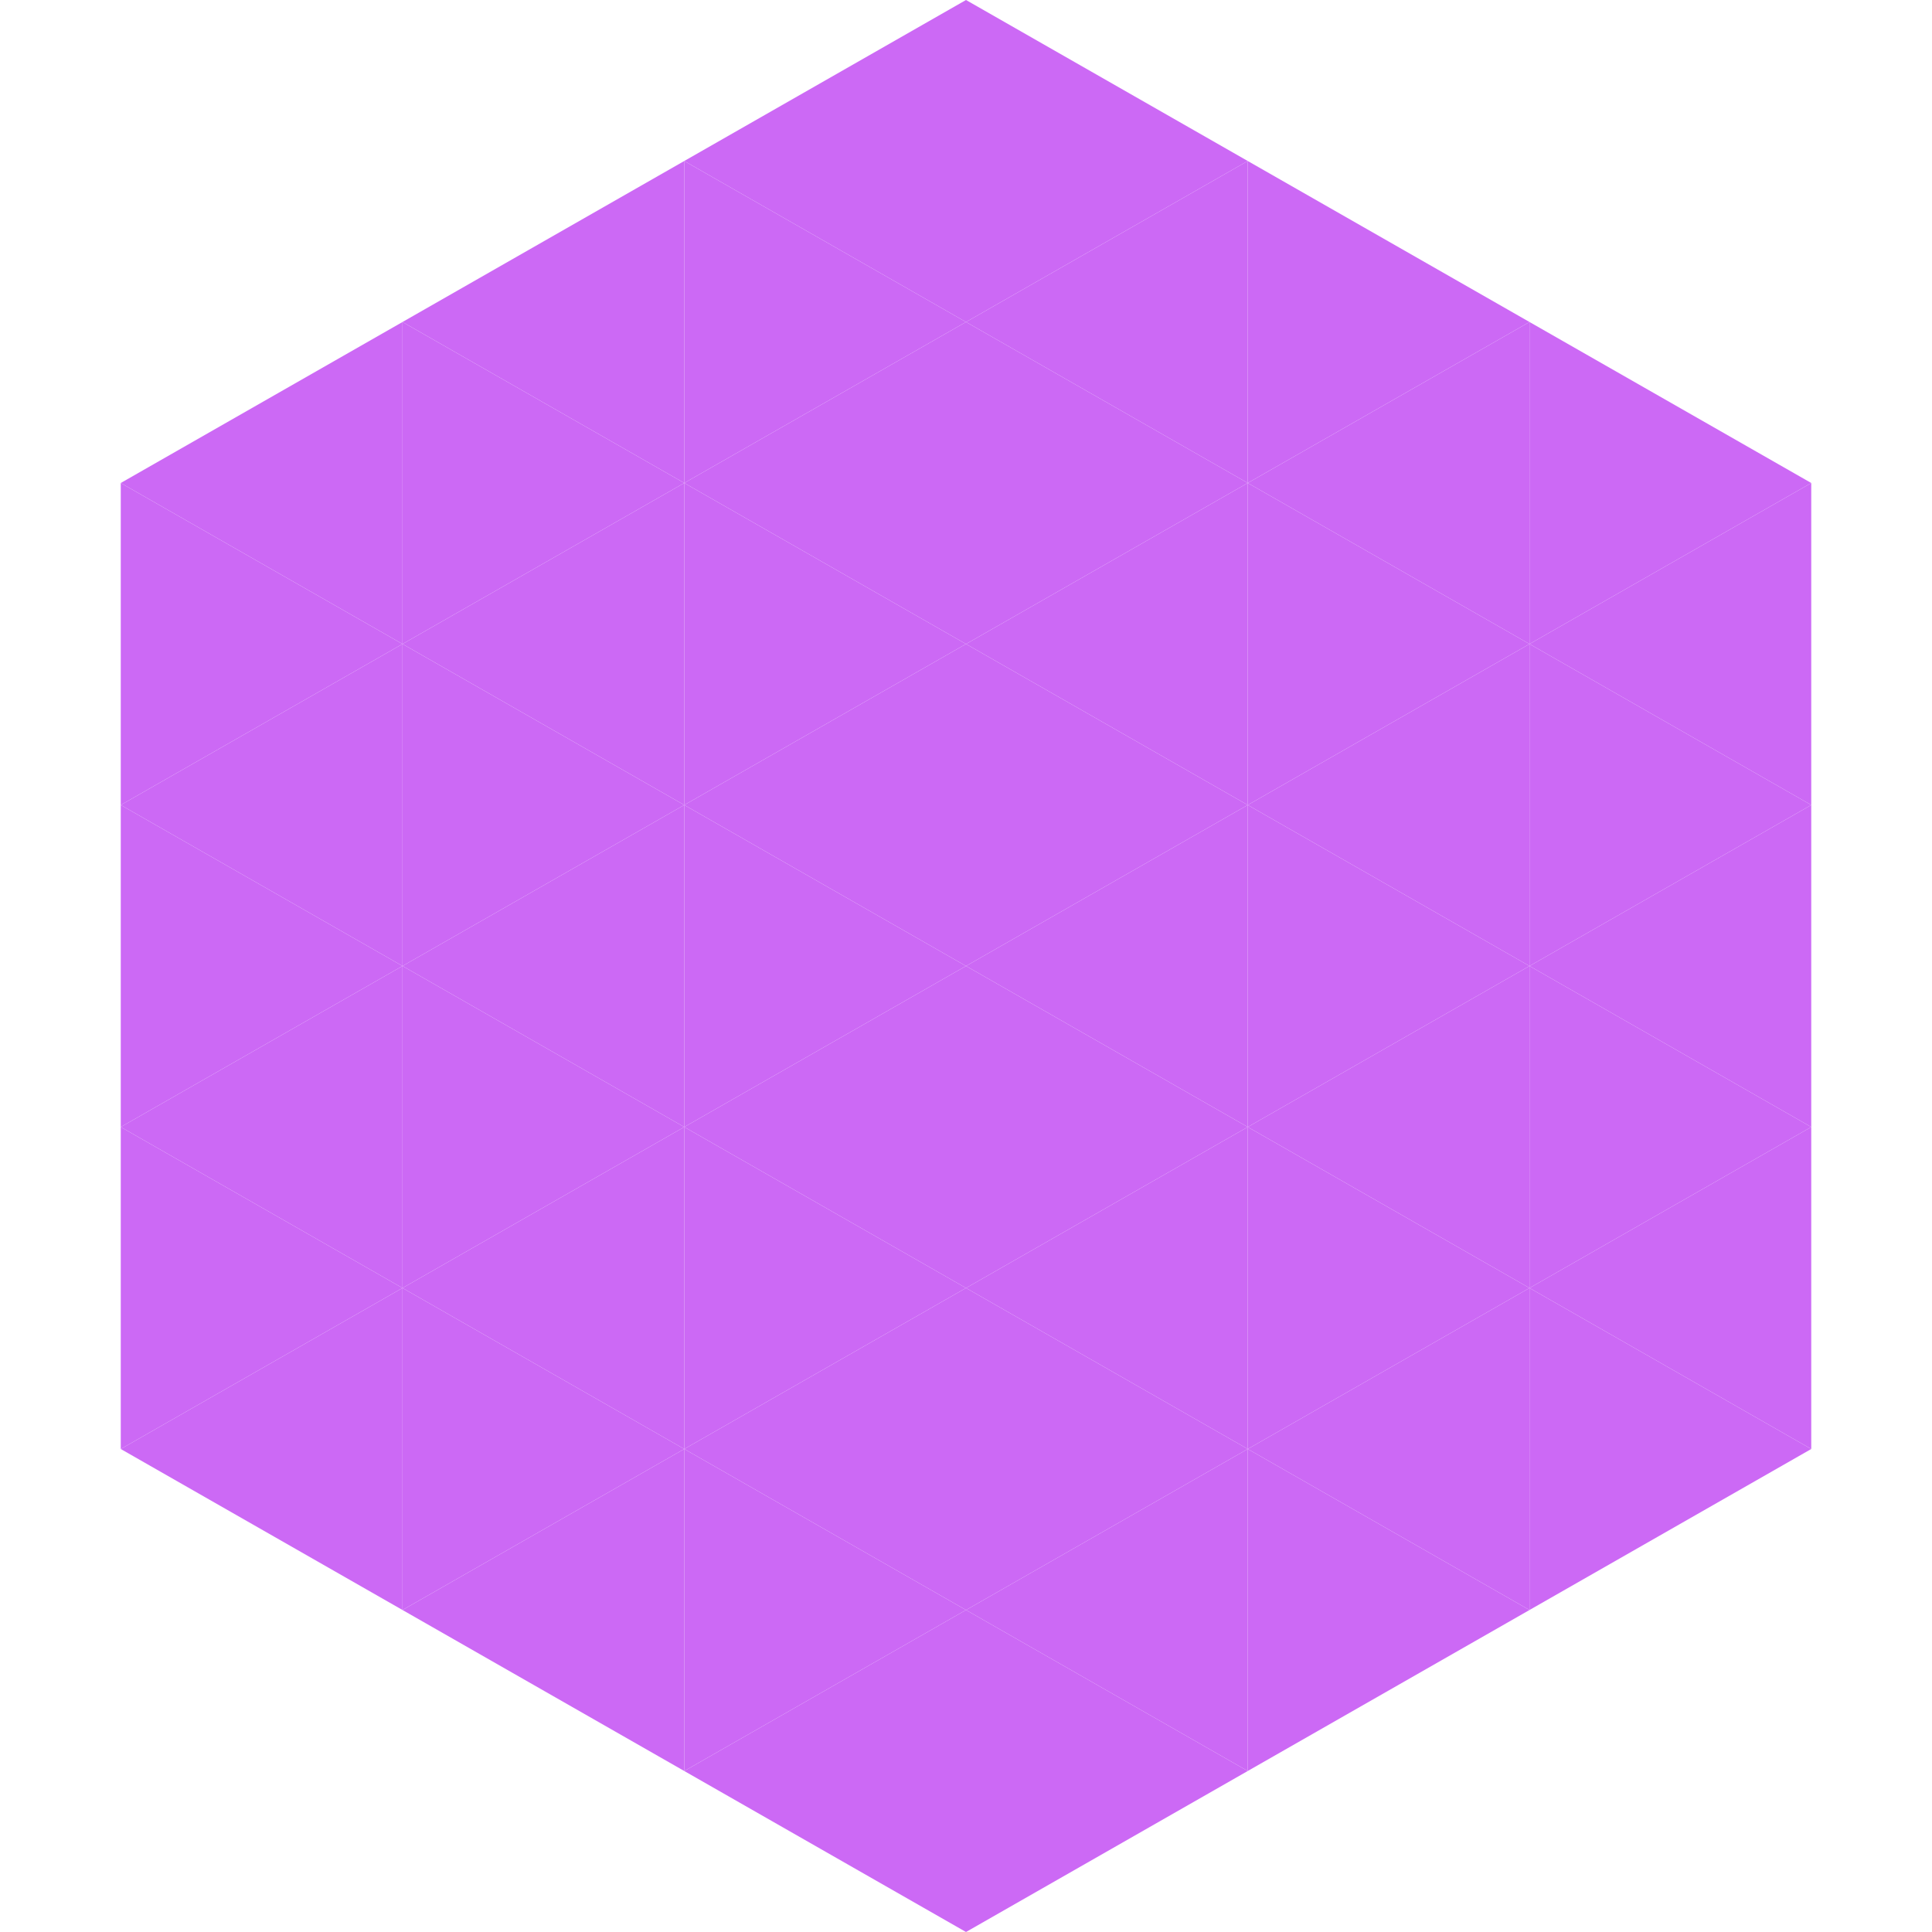
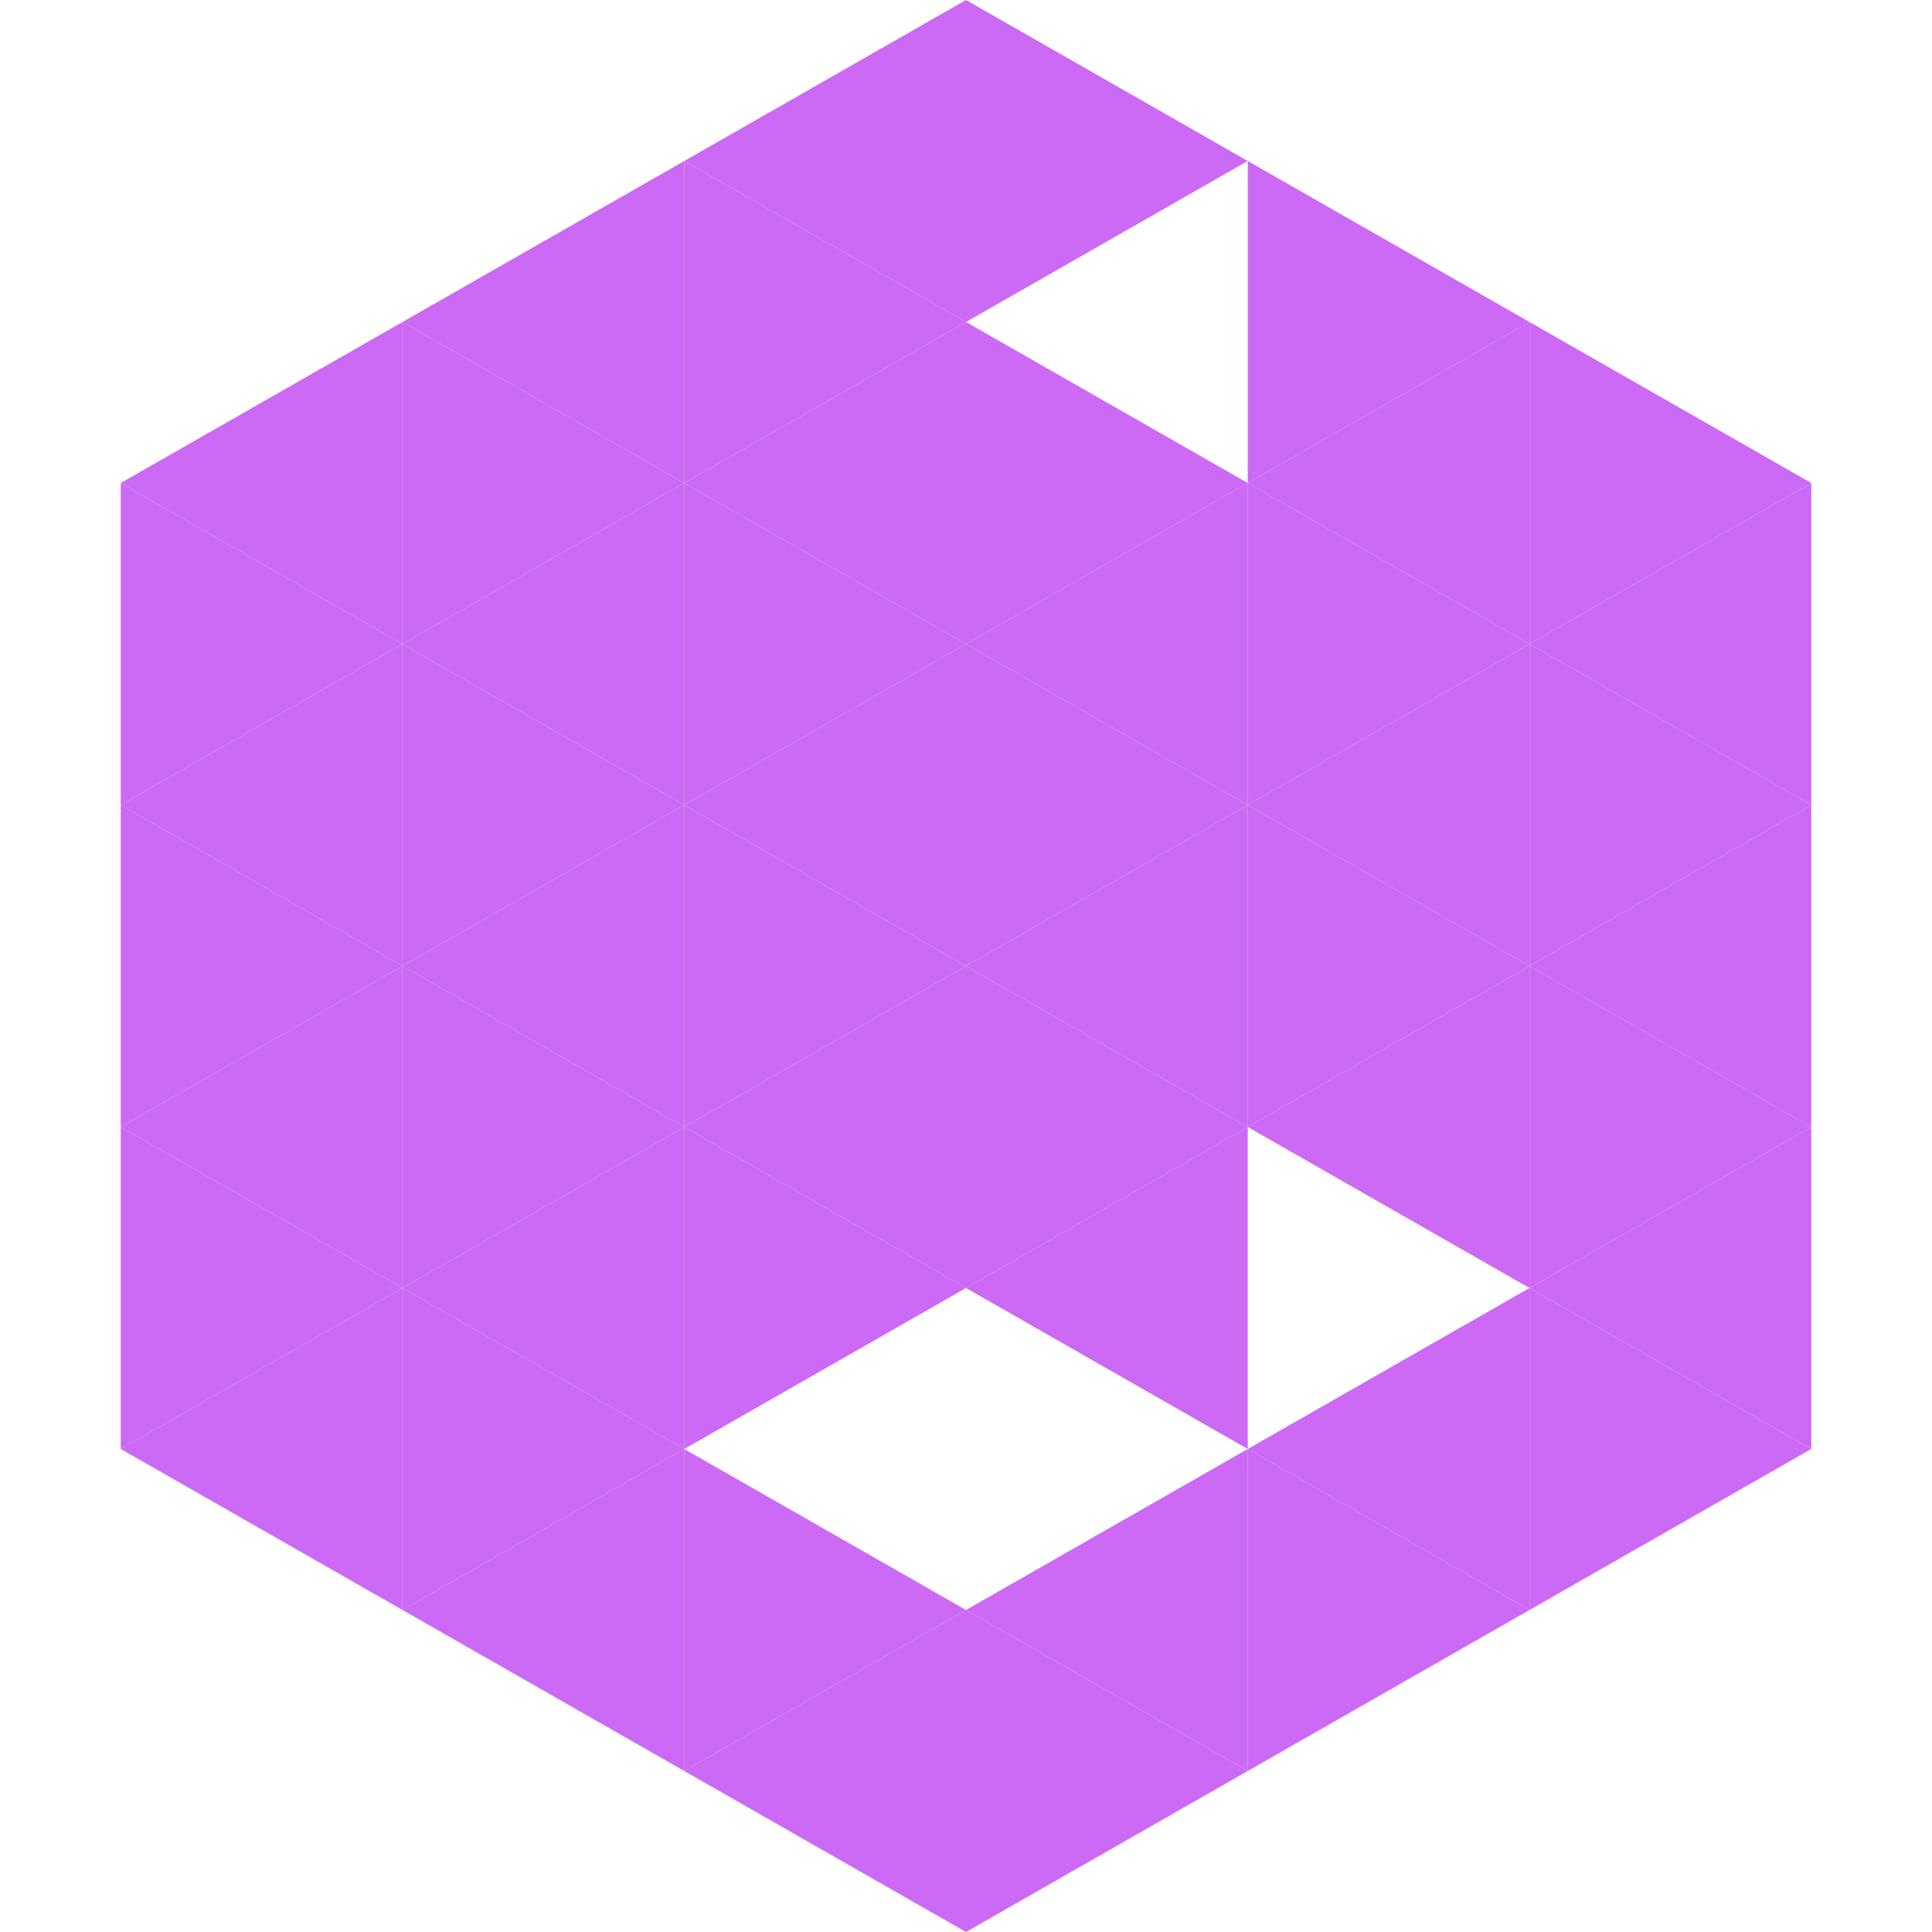
<svg xmlns="http://www.w3.org/2000/svg" width="240" height="240">
  <polygon points="50,40 15,60 50,80" style="fill:rgb(204,105,245)" />
  <polygon points="190,40 225,60 190,80" style="fill:rgb(204,105,245)" />
  <polygon points="15,60 50,80 15,100" style="fill:rgb(204,105,245)" />
  <polygon points="225,60 190,80 225,100" style="fill:rgb(204,105,245)" />
  <polygon points="50,80 15,100 50,120" style="fill:rgb(204,105,245)" />
  <polygon points="190,80 225,100 190,120" style="fill:rgb(204,105,245)" />
  <polygon points="15,100 50,120 15,140" style="fill:rgb(204,105,245)" />
  <polygon points="225,100 190,120 225,140" style="fill:rgb(204,105,245)" />
  <polygon points="50,120 15,140 50,160" style="fill:rgb(204,105,245)" />
  <polygon points="190,120 225,140 190,160" style="fill:rgb(204,105,245)" />
  <polygon points="15,140 50,160 15,180" style="fill:rgb(204,105,245)" />
  <polygon points="225,140 190,160 225,180" style="fill:rgb(204,105,245)" />
  <polygon points="50,160 15,180 50,200" style="fill:rgb(204,105,245)" />
  <polygon points="190,160 225,180 190,200" style="fill:rgb(204,105,245)" />
  <polygon points="15,180 50,200 15,220" style="fill:rgb(255,255,255); fill-opacity:0" />
  <polygon points="225,180 190,200 225,220" style="fill:rgb(255,255,255); fill-opacity:0" />
  <polygon points="50,0 85,20 50,40" style="fill:rgb(255,255,255); fill-opacity:0" />
  <polygon points="190,0 155,20 190,40" style="fill:rgb(255,255,255); fill-opacity:0" />
  <polygon points="85,20 50,40 85,60" style="fill:rgb(204,105,245)" />
  <polygon points="155,20 190,40 155,60" style="fill:rgb(204,105,245)" />
  <polygon points="50,40 85,60 50,80" style="fill:rgb(204,105,245)" />
  <polygon points="190,40 155,60 190,80" style="fill:rgb(204,105,245)" />
  <polygon points="85,60 50,80 85,100" style="fill:rgb(204,105,245)" />
  <polygon points="155,60 190,80 155,100" style="fill:rgb(204,105,245)" />
  <polygon points="50,80 85,100 50,120" style="fill:rgb(204,105,245)" />
  <polygon points="190,80 155,100 190,120" style="fill:rgb(204,105,245)" />
  <polygon points="85,100 50,120 85,140" style="fill:rgb(204,105,245)" />
  <polygon points="155,100 190,120 155,140" style="fill:rgb(204,105,245)" />
  <polygon points="50,120 85,140 50,160" style="fill:rgb(204,105,245)" />
  <polygon points="190,120 155,140 190,160" style="fill:rgb(204,105,245)" />
  <polygon points="85,140 50,160 85,180" style="fill:rgb(204,105,245)" />
-   <polygon points="155,140 190,160 155,180" style="fill:rgb(204,105,245)" />
  <polygon points="50,160 85,180 50,200" style="fill:rgb(204,105,245)" />
  <polygon points="190,160 155,180 190,200" style="fill:rgb(204,105,245)" />
  <polygon points="85,180 50,200 85,220" style="fill:rgb(204,105,245)" />
  <polygon points="155,180 190,200 155,220" style="fill:rgb(204,105,245)" />
  <polygon points="120,0 85,20 120,40" style="fill:rgb(204,105,245)" />
  <polygon points="120,0 155,20 120,40" style="fill:rgb(204,105,245)" />
  <polygon points="85,20 120,40 85,60" style="fill:rgb(204,105,245)" />
-   <polygon points="155,20 120,40 155,60" style="fill:rgb(204,105,245)" />
  <polygon points="120,40 85,60 120,80" style="fill:rgb(204,105,245)" />
  <polygon points="120,40 155,60 120,80" style="fill:rgb(204,105,245)" />
  <polygon points="85,60 120,80 85,100" style="fill:rgb(204,105,245)" />
  <polygon points="155,60 120,80 155,100" style="fill:rgb(204,105,245)" />
  <polygon points="120,80 85,100 120,120" style="fill:rgb(204,105,245)" />
  <polygon points="120,80 155,100 120,120" style="fill:rgb(204,105,245)" />
  <polygon points="85,100 120,120 85,140" style="fill:rgb(204,105,245)" />
  <polygon points="155,100 120,120 155,140" style="fill:rgb(204,105,245)" />
  <polygon points="120,120 85,140 120,160" style="fill:rgb(204,105,245)" />
  <polygon points="120,120 155,140 120,160" style="fill:rgb(204,105,245)" />
  <polygon points="85,140 120,160 85,180" style="fill:rgb(204,105,245)" />
  <polygon points="155,140 120,160 155,180" style="fill:rgb(204,105,245)" />
-   <polygon points="120,160 85,180 120,200" style="fill:rgb(204,105,245)" />
-   <polygon points="120,160 155,180 120,200" style="fill:rgb(204,105,245)" />
  <polygon points="85,180 120,200 85,220" style="fill:rgb(204,105,245)" />
  <polygon points="155,180 120,200 155,220" style="fill:rgb(204,105,245)" />
  <polygon points="120,200 85,220 120,240" style="fill:rgb(204,105,245)" />
  <polygon points="120,200 155,220 120,240" style="fill:rgb(204,105,245)" />
  <polygon points="85,220 120,240 85,260" style="fill:rgb(255,255,255); fill-opacity:0" />
  <polygon points="155,220 120,240 155,260" style="fill:rgb(255,255,255); fill-opacity:0" />
</svg>